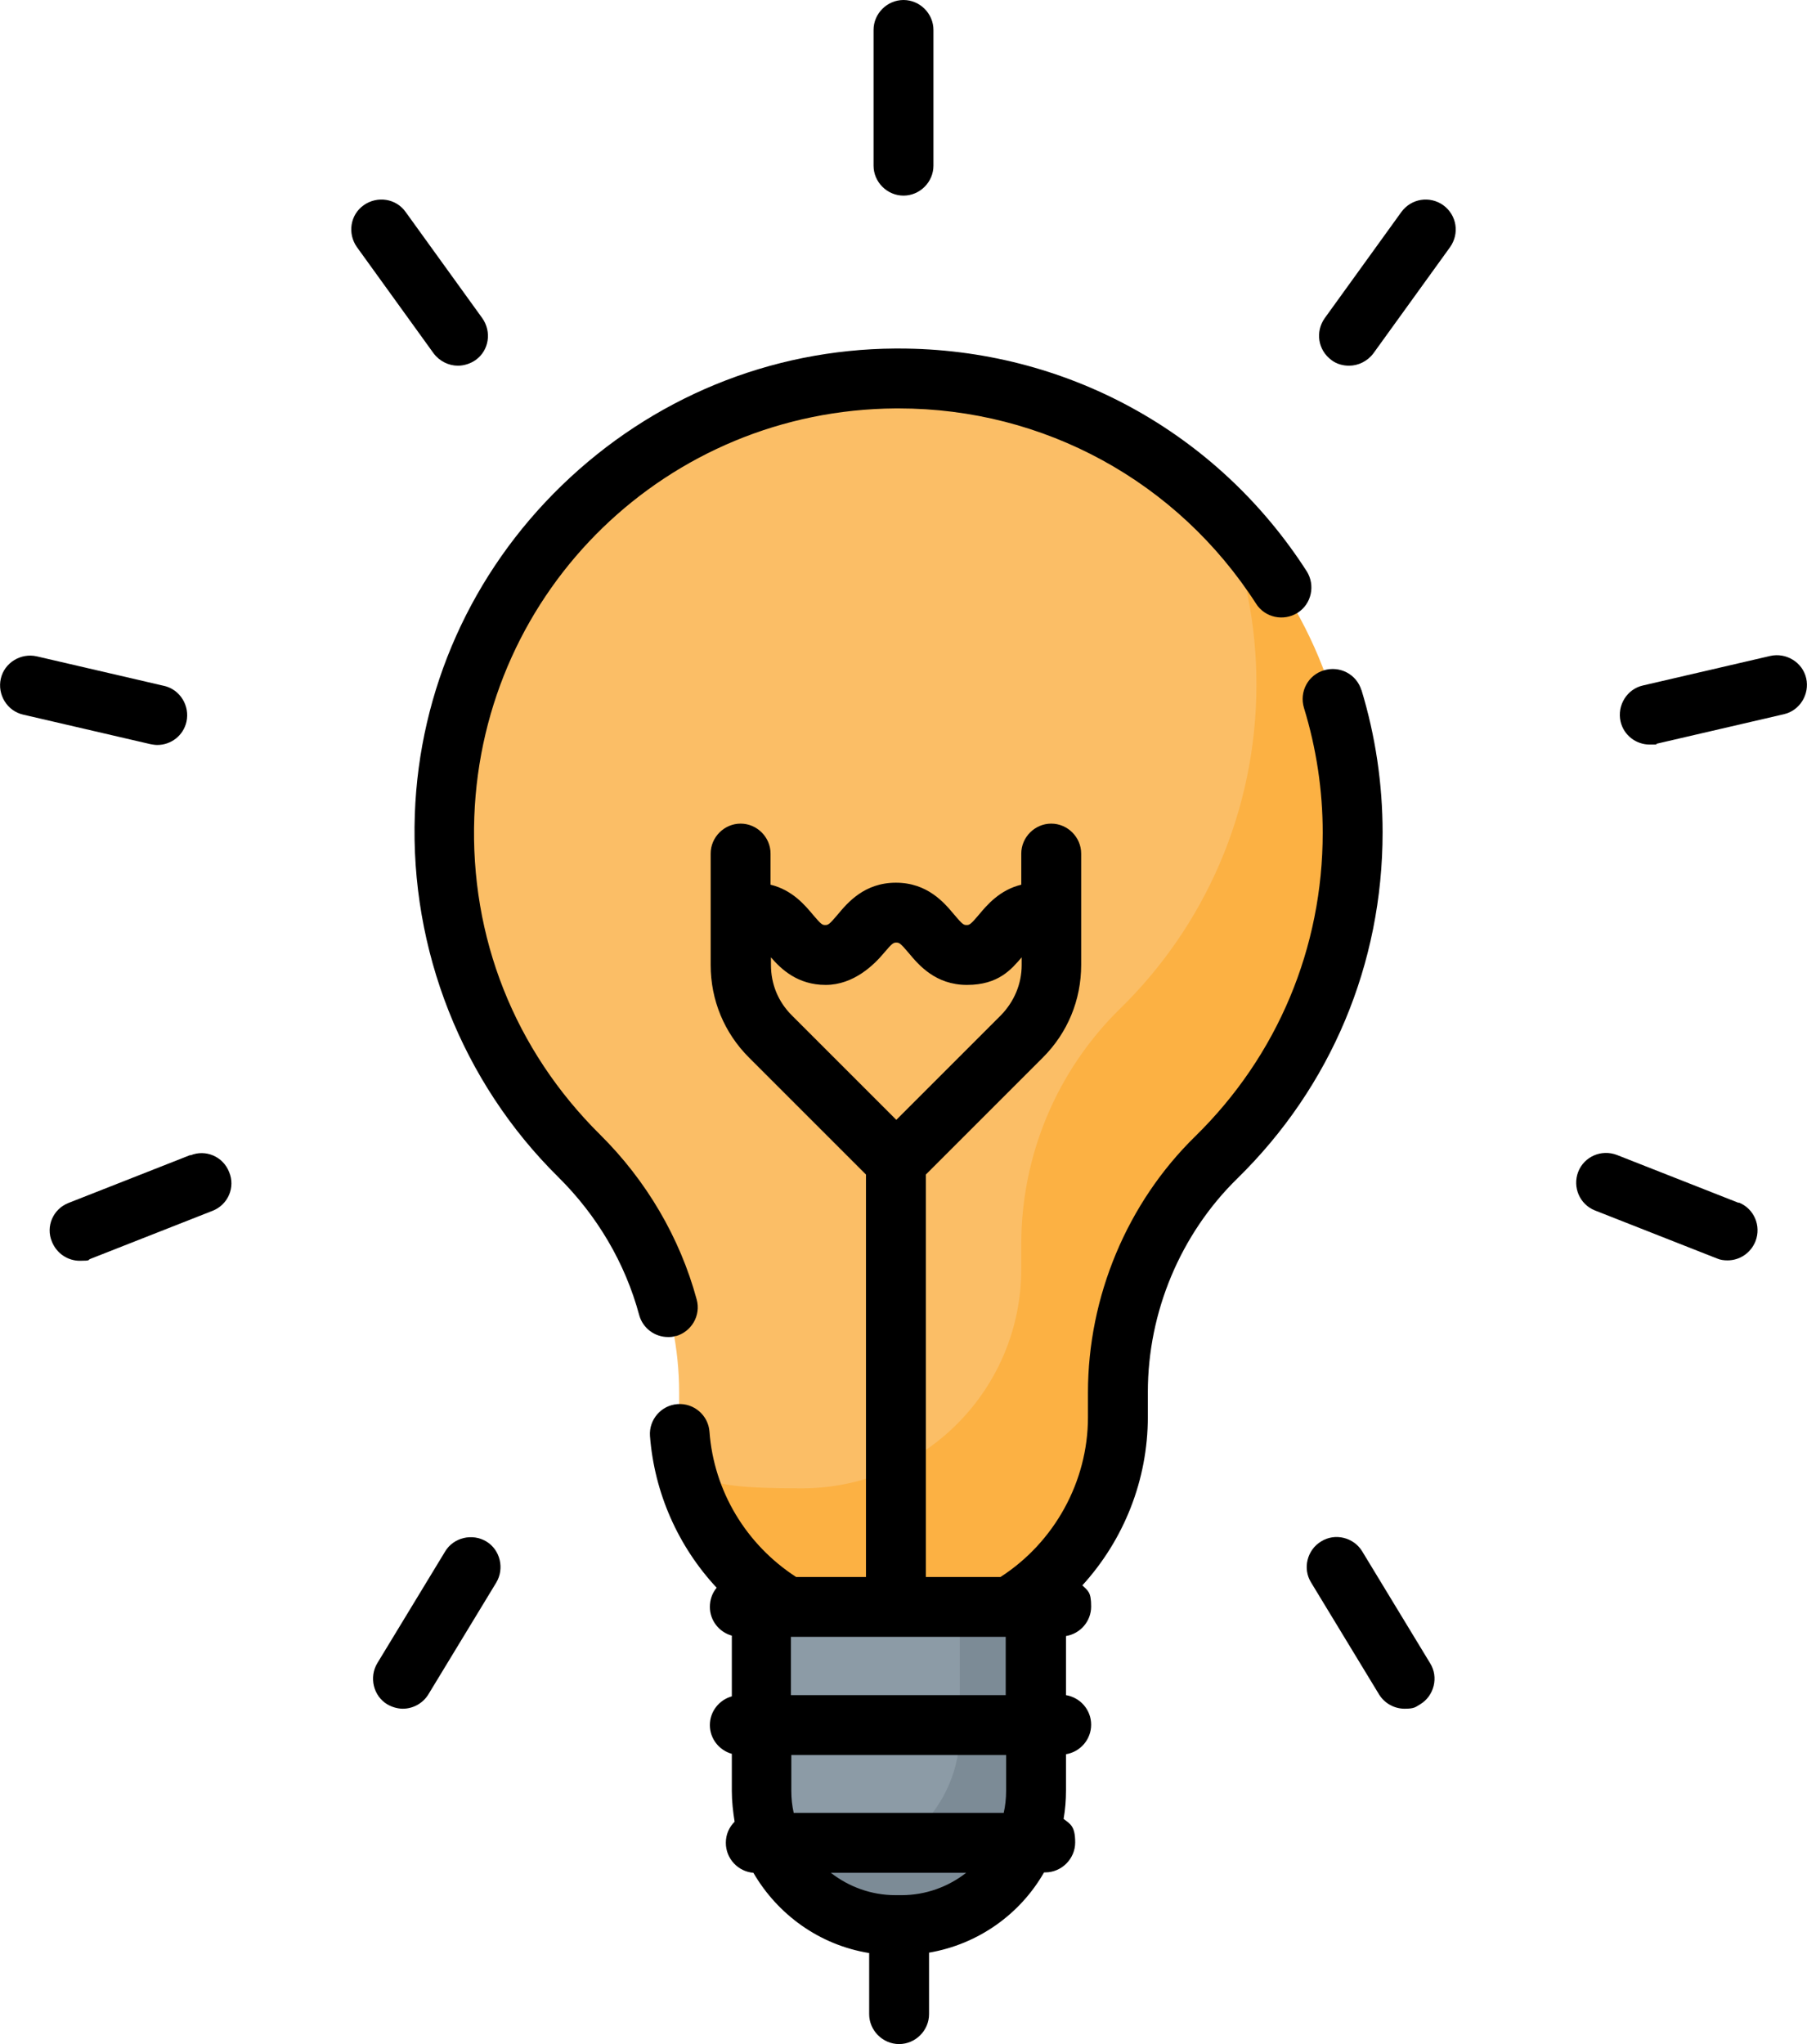
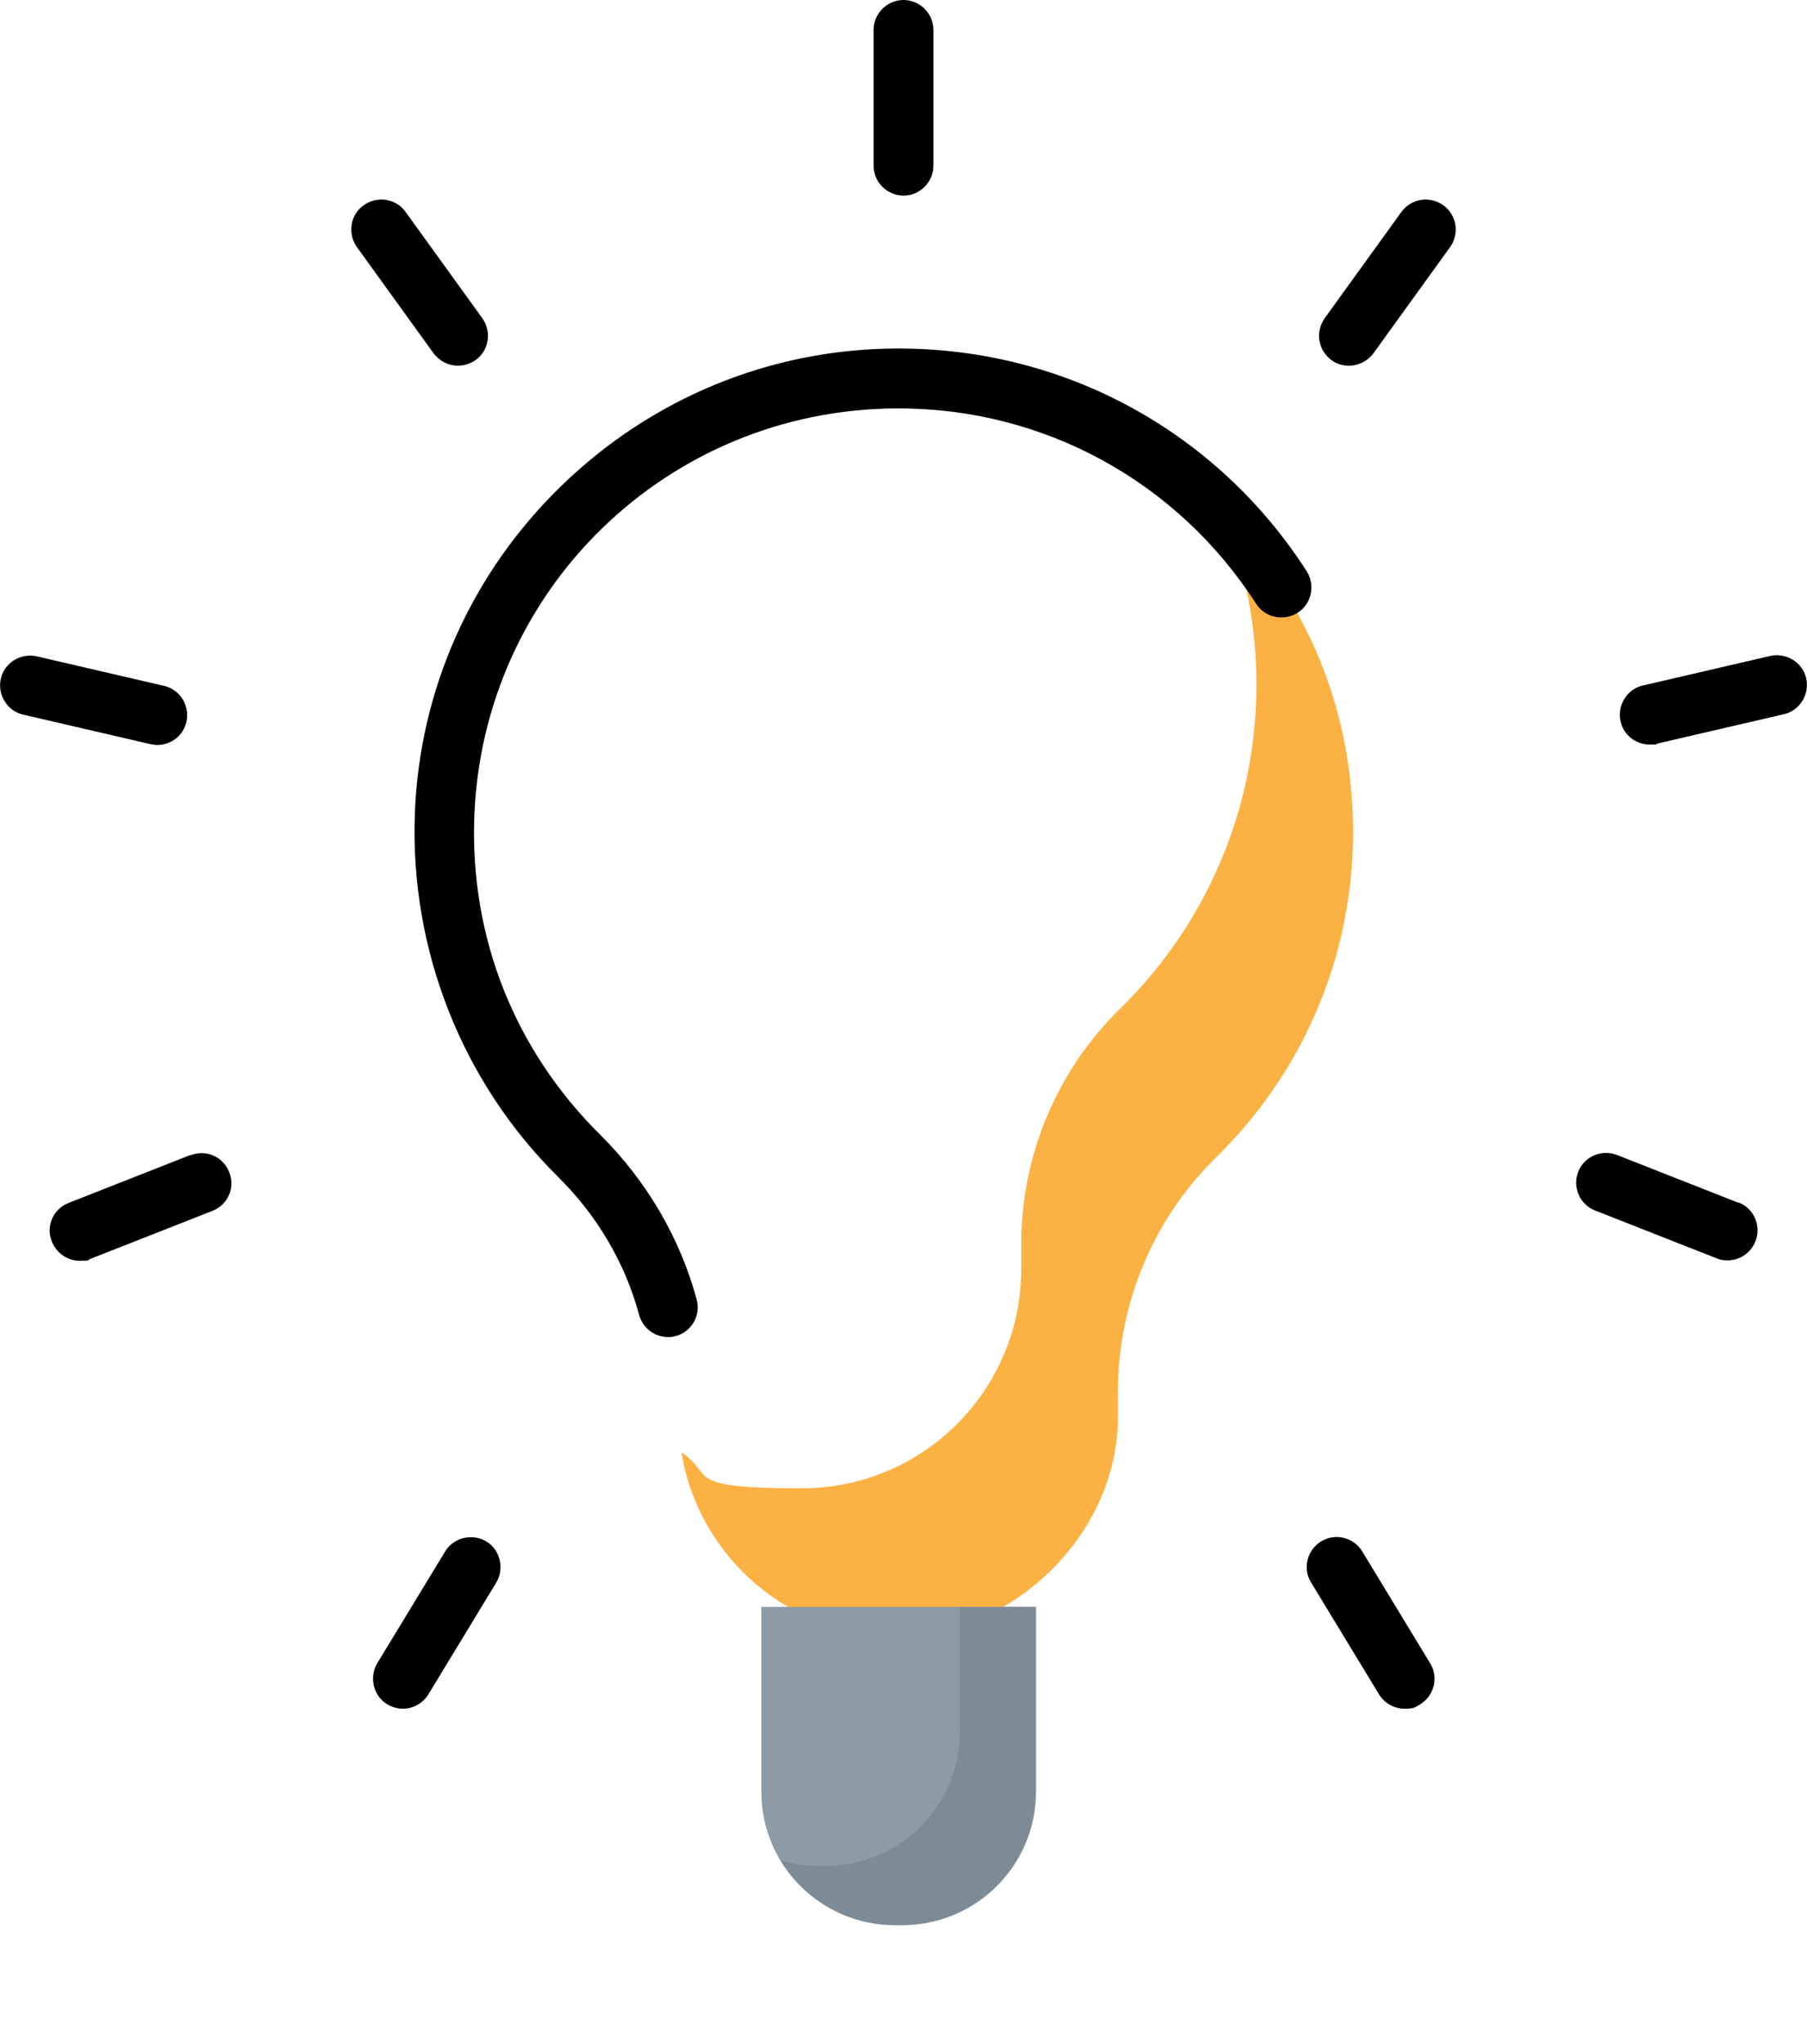
<svg xmlns="http://www.w3.org/2000/svg" id="Capa_1" viewBox="0 0 452.6 512">
  <defs>
    <style>      .st0 {        fill: #fbbe66;      }      .st1 {        fill: #fcb143;      }      .st2 {        fill: #7c8b96;      }      .st3 {        fill: #8c9ba6;      }    </style>
  </defs>
-   <path class="st0" d="M338.9,208.6c0-63.1-51.4-114.3-114.7-113.8-60.6.4-110.7,48.9-112.9,109.5-1.2,33.3,11.9,63.6,33.7,85.2,15.9,15.7,25.1,37,25.1,59.3v6.2c0,30.4,24.6,55,55,55s55-24.6,55-55v-6.2c0-22.1,8.8-43.4,24.7-58.9,21.1-20.7,34.2-49.5,34.2-81.3h0Z" />
  <path class="st1" d="M306.6,129.2c5.2,13.1,8.1,27.3,8.1,42.2,0,31.9-13.1,60.7-34.2,81.3-15.8,15.5-24.7,36.7-24.7,58.9v6.2c0,30.4-24.6,55-55,55s-21.5-3.3-30.1-9c4.2,26.1,26.9,46.1,54.3,46.1s55-24.6,55-55v-6.2c0-22.1,8.8-43.4,24.7-58.9,21.1-20.7,34.2-49.5,34.2-81.3s-12.3-58.9-32.2-79.4h0Z" />
  <path class="st3" d="M226,482.2h-1.9c-18.5,0-33.4-15-33.4-33.4v-46.3h68.8v46.3c0,18.5-15,33.4-33.4,33.4h0Z" />
  <path class="st2" d="M240.4,402.5v31.3c0,18.6-15.1,33.6-33.6,33.6h-1.5c-3.4,0-6.7-.5-9.8-1.4,5.9,9.7,16.6,16.2,28.8,16.2h1.5c18.6,0,33.6-15.1,33.6-33.6v-46.1h-19Z" />
  <path d="M169.2,334.7c4-1.1,6.4-5.2,5.3-9.2-4.2-15.5-12.6-29.8-24.2-41.3-21.4-21.2-32.6-49.4-31.5-79.6,2.1-57,48.4-101.9,105.5-102.3.3,0,.5,0,.8,0,36.4,0,69.8,18.3,89.5,48.9,2.2,3.5,6.9,4.5,10.4,2.3,3.5-2.2,4.5-6.9,2.3-10.4-22.5-35-60.6-55.8-102.2-55.8s-.6,0-.9,0c-31.3.2-60.9,12.4-83.5,34.3-22.6,21.9-35.7,51.2-36.8,82.4-1.2,33.9,11.8,67,35.9,90.8,9.8,9.7,16.8,21.6,20.3,34.6.9,3.3,3.9,5.5,7.2,5.5.6,0,1.3,0,2-.3h0Z" />
-   <path d="M341,172.9c-1.2-4-5.4-6.2-9.4-5-4,1.2-6.2,5.4-5,9.4,3.1,10.1,4.7,20.6,4.7,31.3,0,28.8-11.3,55.8-31.9,76-17.1,16.7-26.9,40.2-26.9,64.2v6.2c0,16.1-8.4,31.3-21.9,40h-18.7v-100.8l29.3-29.3c6.2-6.2,9.6-14.4,9.6-23.2v-27.9c0-4.1-3.4-7.5-7.5-7.5s-7.5,3.4-7.5,7.5v7.8c-5.4,1.3-8.6,5.1-10.6,7.5-2.1,2.5-2.4,2.6-3.1,2.6s-1-.1-3.1-2.6c-2.5-3-6.7-8-14.6-8s-12.1,5-14.6,8c-2.1,2.5-2.4,2.6-3.1,2.6s-1-.1-3.1-2.6c-2-2.4-5.2-6.2-10.6-7.5v-7.8c0-4.1-3.4-7.5-7.5-7.5s-7.5,3.4-7.5,7.5v27.9c0,8.8,3.4,17,9.6,23.2l29.3,29.3v100.8h-17.5c-12.5-8.1-20.6-21.5-21.7-36.4-.3-4.1-3.9-7.2-8-6.9-4.1.3-7.2,3.9-6.9,8,1.1,14.3,7.1,27.7,16.7,38-1.1,1.3-1.7,3-1.7,4.8,0,3.4,2.3,6.3,5.5,7.2v15.2c-3.2.9-5.5,3.8-5.5,7.2s2.3,6.3,5.5,7.2v9.3c0,2.6.3,5.2.7,7.7-1.4,1.4-2.2,3.2-2.2,5.3,0,4,3.1,7.2,6.9,7.5,6.1,10.5,16.6,18.1,29,20.1v15.3c0,4.1,3.4,7.5,7.5,7.5s7.5-3.4,7.5-7.5v-15.4c12.3-2.1,22.8-9.6,28.8-20.1h.3c4.1,0,7.5-3.4,7.5-7.5s-1.2-4.6-2.9-5.9c.4-2.3.6-4.7.6-7.1v-9.1c3.6-.6,6.3-3.7,6.3-7.4s-2.7-6.8-6.3-7.4v-14.8c3.6-.6,6.3-3.7,6.3-7.4s-.8-3.9-2.2-5.3c10.4-11.4,16.4-26.4,16.4-42.2v-6.2c0-20.1,8.2-39.6,22.4-53.5,23.5-23,36.4-53.8,36.4-86.7,0-12.2-1.8-24.2-5.3-35.7h0ZM193.1,241.7v-1.9c2.6,3,6.7,6.9,13.7,6.9s12.1-5,14.6-8c2.1-2.5,2.4-2.6,3.1-2.6s1,.1,3.1,2.6c2.5,3,6.7,8,14.6,8s11.1-3.9,13.7-6.9v1.9c0,4.8-1.9,9.2-5.2,12.6l-26.2,26.2-26.2-26.2c-3.4-3.4-5.2-7.8-5.2-12.6h0ZM251.4,454.1h-52.6c-.4-1.8-.6-3.6-.6-5.5v-9h53.8v9c0,1.9-.2,3.7-.6,5.5h0ZM198.1,424.6v-14.6h53.8v14.6h-53.8ZM225.8,474.7h-1.5c-6.1,0-11.7-2.1-16.2-5.6h33.9c-4.5,3.5-10.1,5.6-16.2,5.6Z" />
  <path d="M452.4,169.9c-.9-4-5-6.5-9-5.6l-31.9,7.4c-4,.9-6.5,5-5.6,9,.8,3.5,3.9,5.8,7.3,5.8s1.1,0,1.7-.2l31.9-7.4c4-.9,6.5-5,5.6-9Z" />
  <path d="M341.2,388.6c-2.1-3.5-6.8-4.7-10.3-2.5-3.5,2.1-4.7,6.8-2.5,10.3l17,28c1.4,2.3,3.9,3.6,6.4,3.6s2.7-.4,3.9-1.1c3.5-2.1,4.7-6.8,2.5-10.3l-17-28Z" />
  <path d="M361.5,51.4c-3.4-2.4-8-1.7-10.5,1.7l-19.2,26.6c-2.4,3.4-1.7,8,1.7,10.5,1.3,1,2.9,1.4,4.4,1.4,2.3,0,4.6-1.1,6.1-3.1l19.2-26.6c2.4-3.4,1.7-8-1.7-10.5h0Z" />
  <path d="M435.5,301.3l-30.5-12c-3.9-1.5-8.2.4-9.7,4.2-1.5,3.9.4,8.2,4.2,9.7l30.5,12c.9.4,1.8.5,2.7.5,3,0,5.8-1.8,7-4.8,1.5-3.9-.4-8.2-4.2-9.7Z" />
  <path d="M226.3,49c4.1,0,7.5-3.4,7.5-7.5V7.5c0-4.1-3.4-7.5-7.5-7.5s-7.5,3.4-7.5,7.5v34c0,4.1,3.4,7.5,7.5,7.5Z" />
  <path d="M39.4,186.6c3.4,0,6.5-2.3,7.3-5.8.9-4-1.6-8.1-5.6-9l-31.9-7.4c-4-.9-8.1,1.6-9,5.6s1.6,8.1,5.6,9l31.9,7.4c.6.1,1.1.2,1.7.2Z" />
  <path d="M121.8,386.1c-3.5-2.1-8.2-1-10.3,2.5l-17,28c-2.1,3.5-1,8.2,2.5,10.3,1.2.7,2.6,1.1,3.9,1.1,2.5,0,5-1.3,6.4-3.6l17-28c2.1-3.5,1-8.2-2.5-10.3Z" />
  <path d="M114.7,91.6c1.5,0,3.1-.5,4.4-1.4,3.4-2.4,4.1-7.1,1.7-10.5l-19.2-26.6c-2.4-3.4-7.1-4.1-10.5-1.7-3.4,2.4-4.1,7.1-1.7,10.5l19.2,26.6c1.5,2,3.8,3.1,6.1,3.1h0Z" />
  <path d="M47.7,289.3l-30.5,12c-3.9,1.5-5.8,5.9-4.2,9.7,1.2,3,4,4.8,7,4.8s1.8-.2,2.7-.5l30.5-12c3.9-1.5,5.8-5.9,4.2-9.7-1.5-3.9-5.9-5.8-9.7-4.2Z" />
</svg>